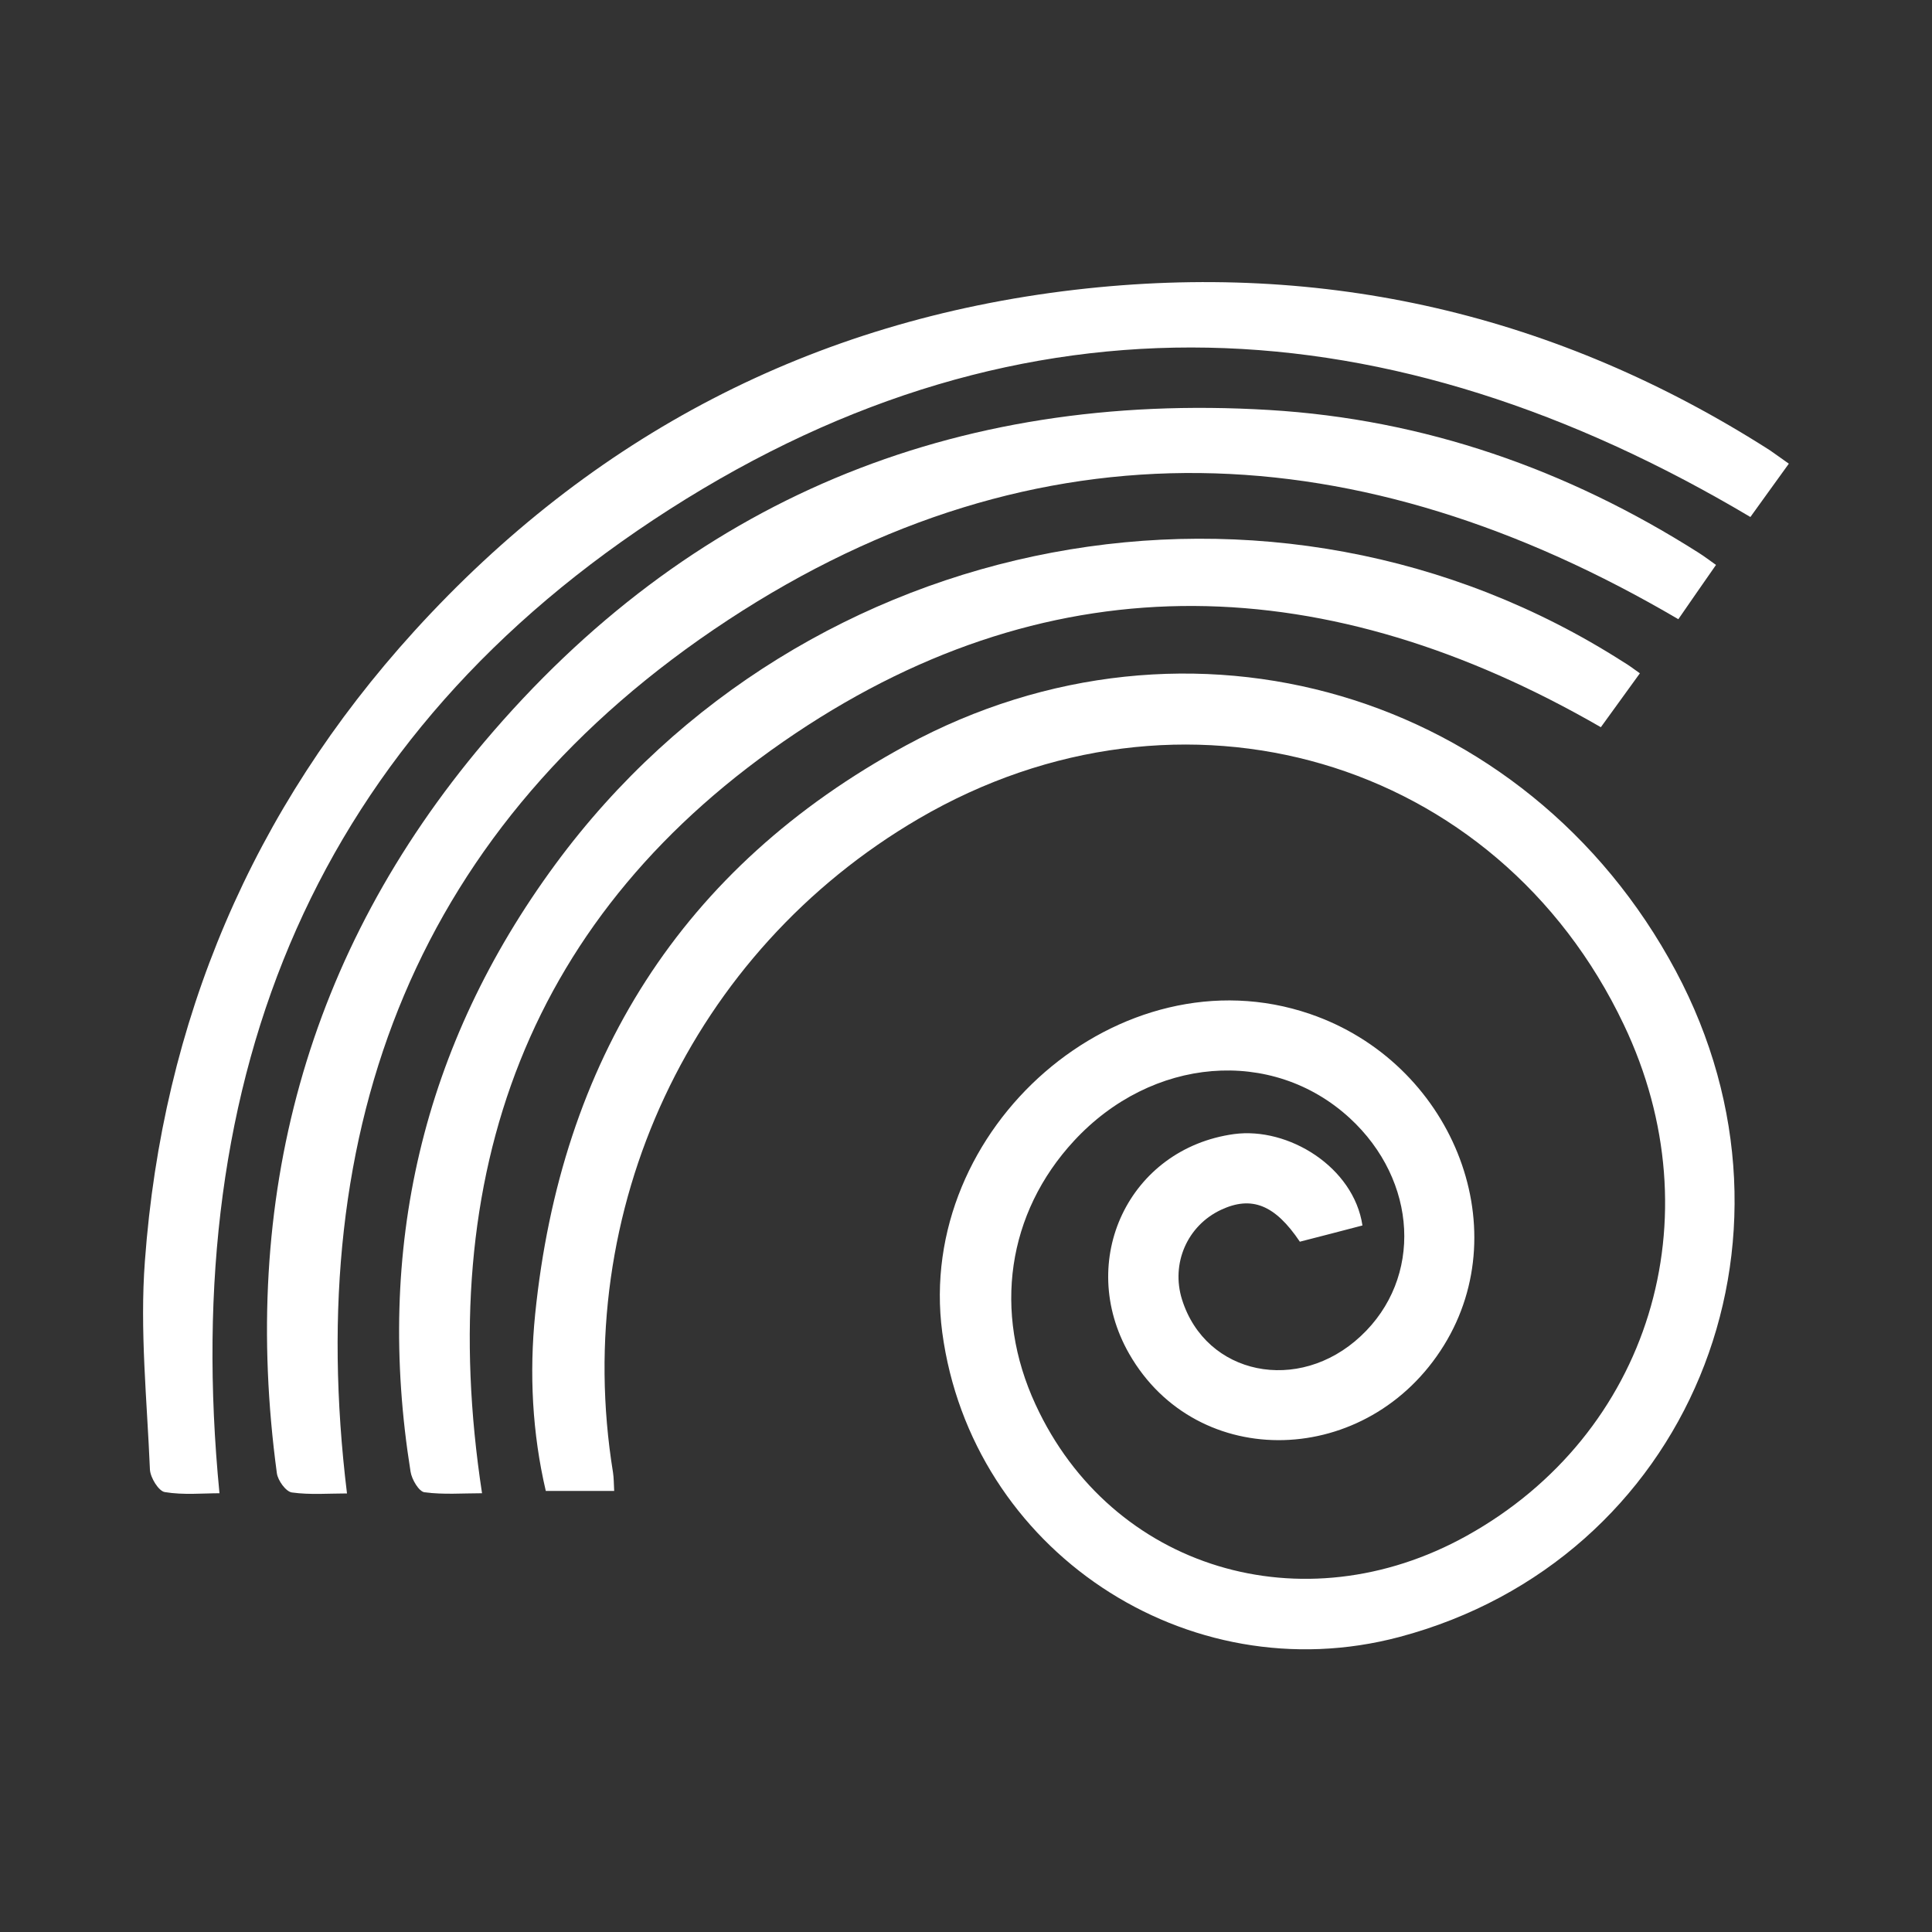
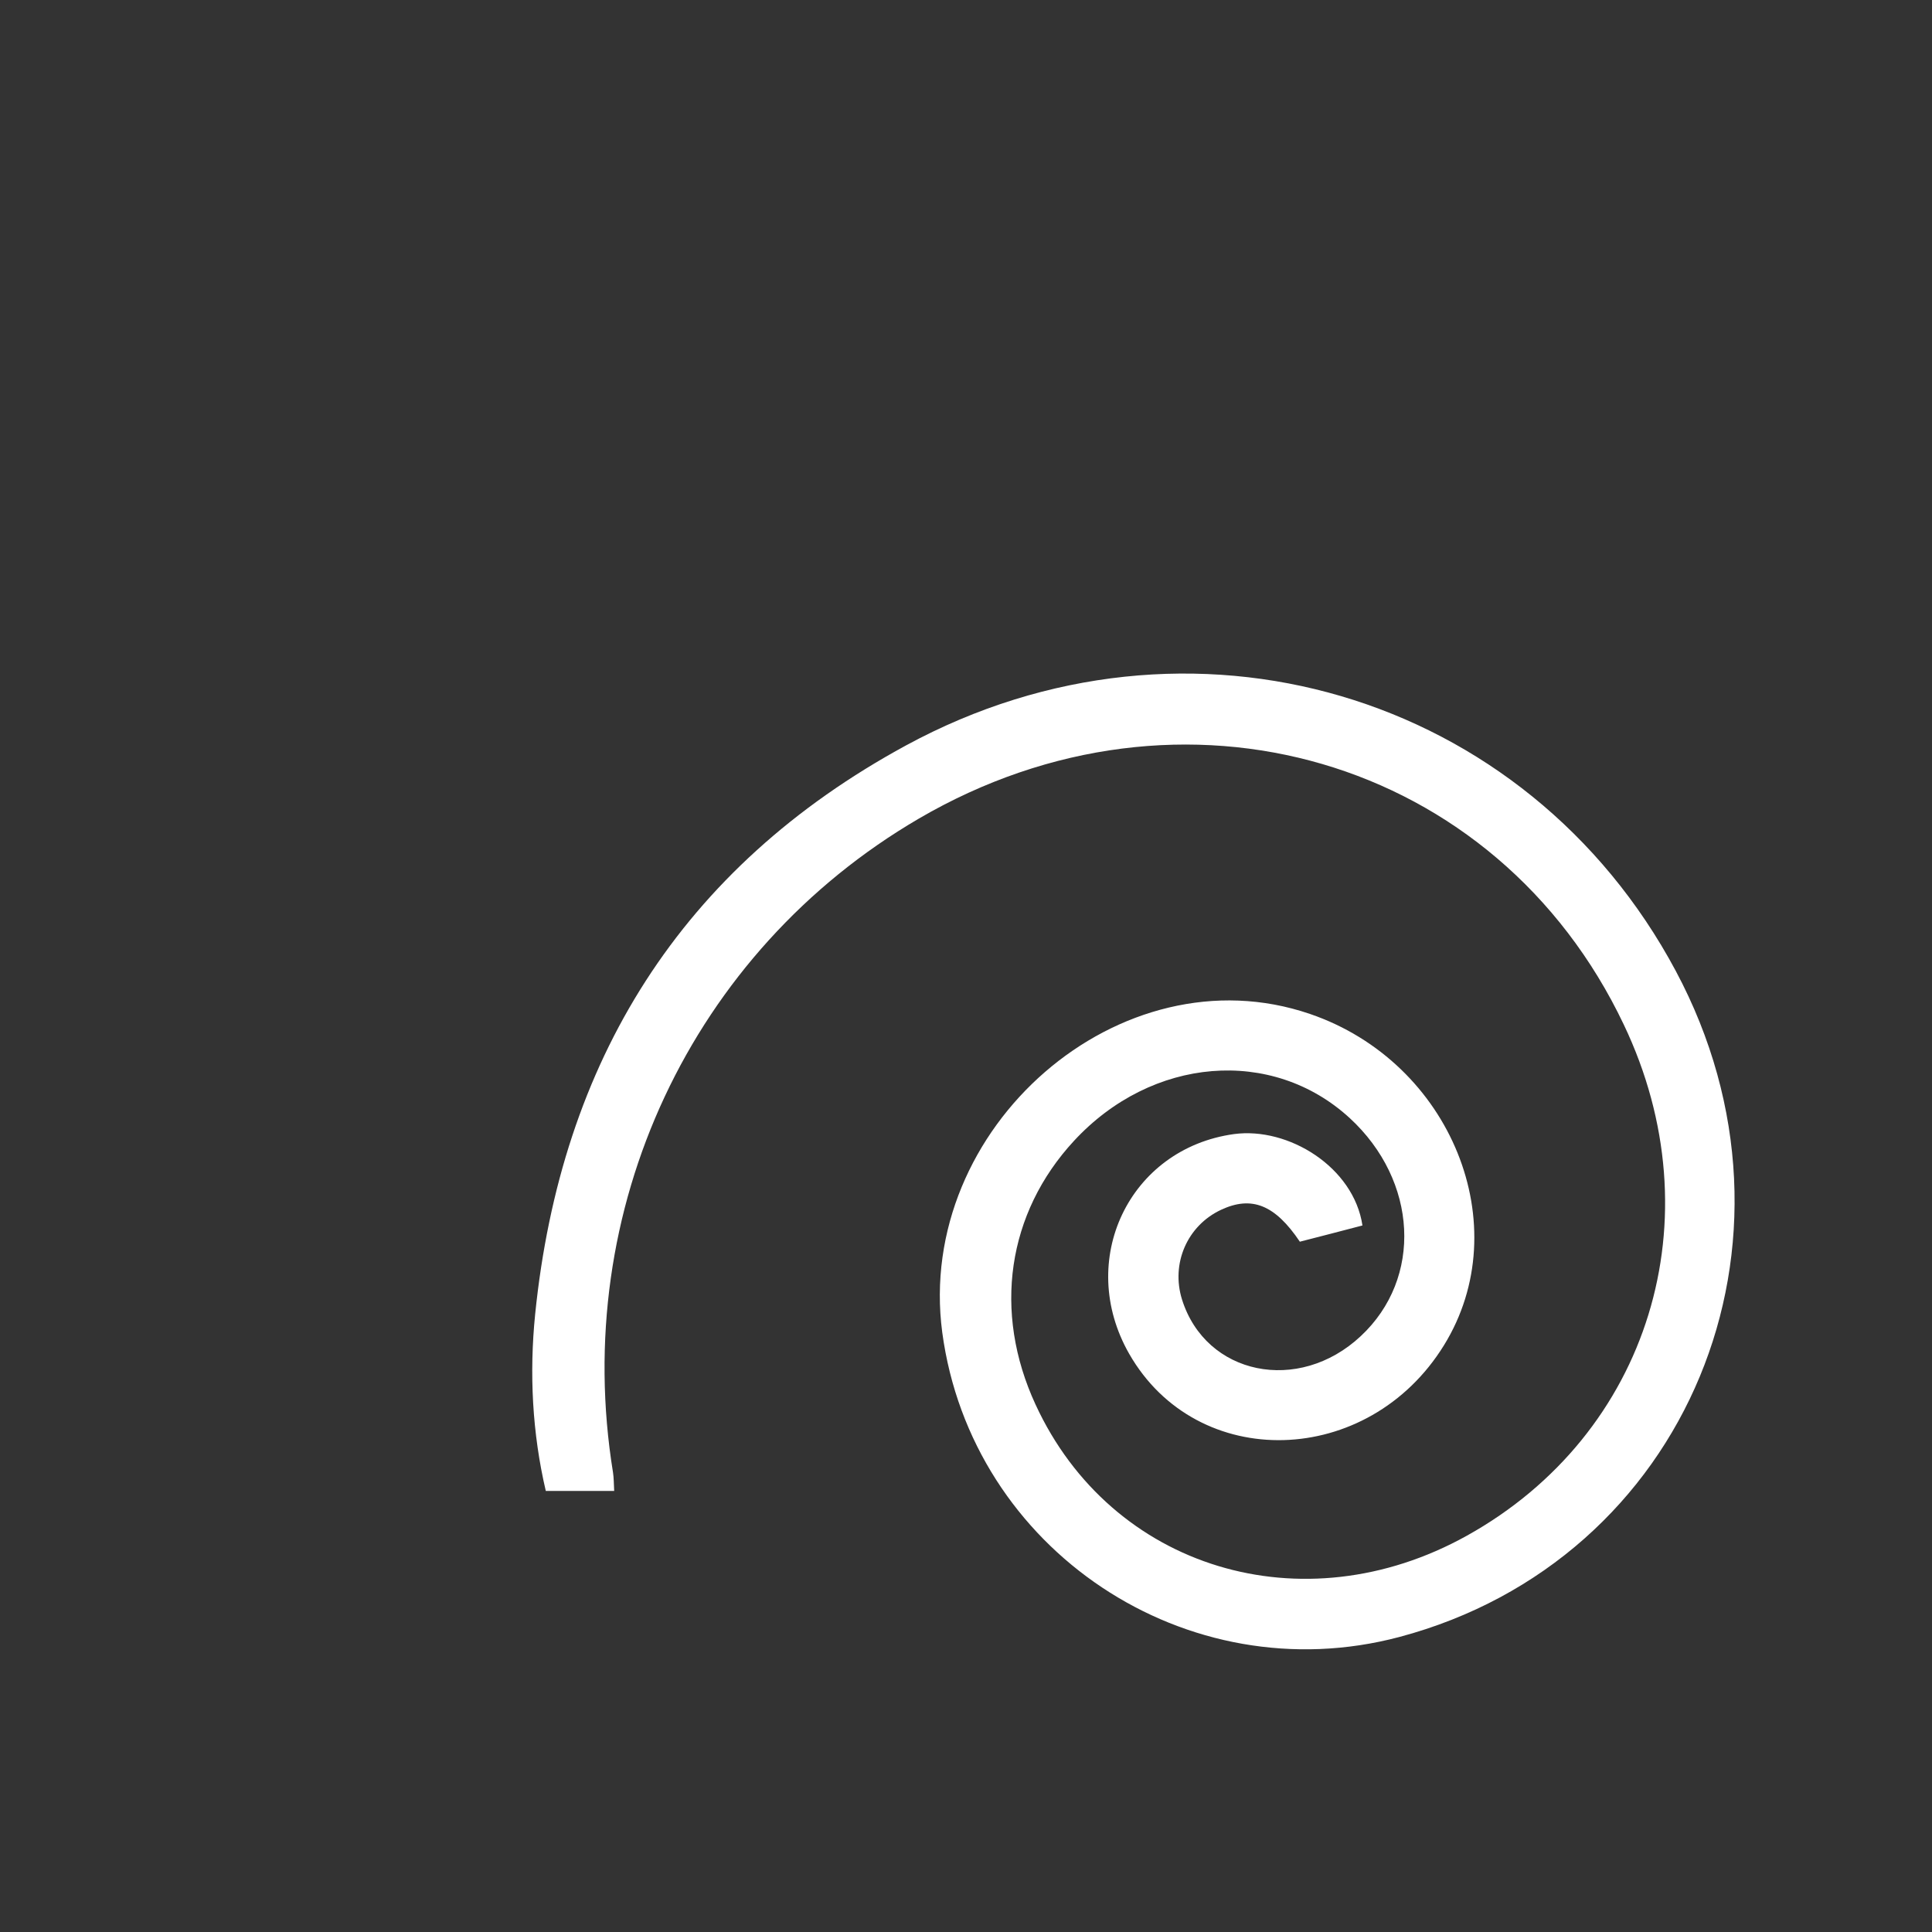
<svg xmlns="http://www.w3.org/2000/svg" id="Capa_1" x="0px" y="0px" viewBox="0 0 1000 1000" style="enable-background:new 0 0 1000 1000;" xml:space="preserve">
  <rect x="0" y="0" width="1000" height="1000" fill="#333333" stroke="none" />
  <style type="text/css">	.st0{fill:#FFFFFF;}</style>
  <g>
    <path class="st0" d="M705.2,634.3c-10.8,2.8-21.7,5.7-32.4,8.4c-12.9-19.2-25-23.9-40.8-16.5c-17.5,8.2-26,27.8-20.2,46.4  c12.3,39.2,60.3,49.1,92.5,19c32.2-30,29.6-80.4-5.7-112.9c-40.2-36.9-102.4-31.8-142.7,11.8c-34.6,37.4-42.1,88.5-19.9,136.5  c39.2,85,138.3,115.1,223.2,67.9c94.6-52.6,129-164.4,81.3-264.5c-65.7-138.3-229-186-364.9-106.7  c-117.8,68.8-180.4,202.5-158.3,338.5c0.4,2.7,0.4,5.5,0.6,9.5c-11.5,0-22.8,0-35.4,0c-7-29.9-8.6-60.8-5.5-91.5  c13.3-130.9,75.4-231.1,192-294.4c146.3-79.4,321.3-27.5,398.4,116.8c74.7,139.8,6.1,305-143.1,344.7  c-110,29.2-221.5-45-236.6-157.7C473.7,583.6,580,491.3,678,524.8c73.2,25,107.5,109.8,69.4,171.5c-39.2,63.5-127.7,65.9-162.9,4.5  c-27.7-48.4-0.1-106.3,54.2-113.8C666.9,583.2,700.7,604.1,705.2,634.3z" />
-     <path class="st0" d="M925.9,240c-7.4,10.3-13.9,19.2-19.9,27.6c-186.4-110.8-375.5-121.6-559.4-4C163.4,380.8,92.4,556,113.6,772.9  c-8.6,0-18.7,1-28.3-0.6c-3.2-0.5-7.5-7.5-7.7-11.7c-1.5-35.9-5.3-72.2-2.6-107.9c9.1-124.3,55.5-233.7,139.5-326.1  c91.9-101,205.9-160.7,341.8-176.6c129.5-15.1,249.6,12.7,359.7,83C919.1,235.1,922,237.3,925.9,240z" />
-     <path class="st0" d="M179.6,773c-9.5,0-19.1,0.8-28.5-0.5c-3.1-0.4-7.3-6.2-7.8-10c-19.1-141.6,15.1-269.3,107.3-378.4  C356.3,259,493.4,202.4,656.8,212.2c80.3,4.8,154.4,30.7,222.4,73.9c2.7,1.7,5.2,3.6,9,6.3c-6.8,9.7-13.2,19-19.5,28.1  c-164.8-96.8-331.2-105.1-492,0.5C216.1,426.6,156.3,582.1,179.6,773z" />
-     <path class="st0" d="M848.8,348.5c-7.3,10.1-14,19.4-20.2,27.9c-140.6-81.1-281.7-87.3-416.9,3.2  c-138.5,92.8-187.4,228.2-162.2,393.3c-9.9,0-20,0.8-29.8-0.5c-2.9-0.4-6.6-6.7-7.2-10.7c-18.4-115.1,5.9-220.5,75-314.4  c128.7-174.8,372.2-220.4,553-104.5C842.9,344.2,845,345.8,848.8,348.5z" />
  </g>
</svg>